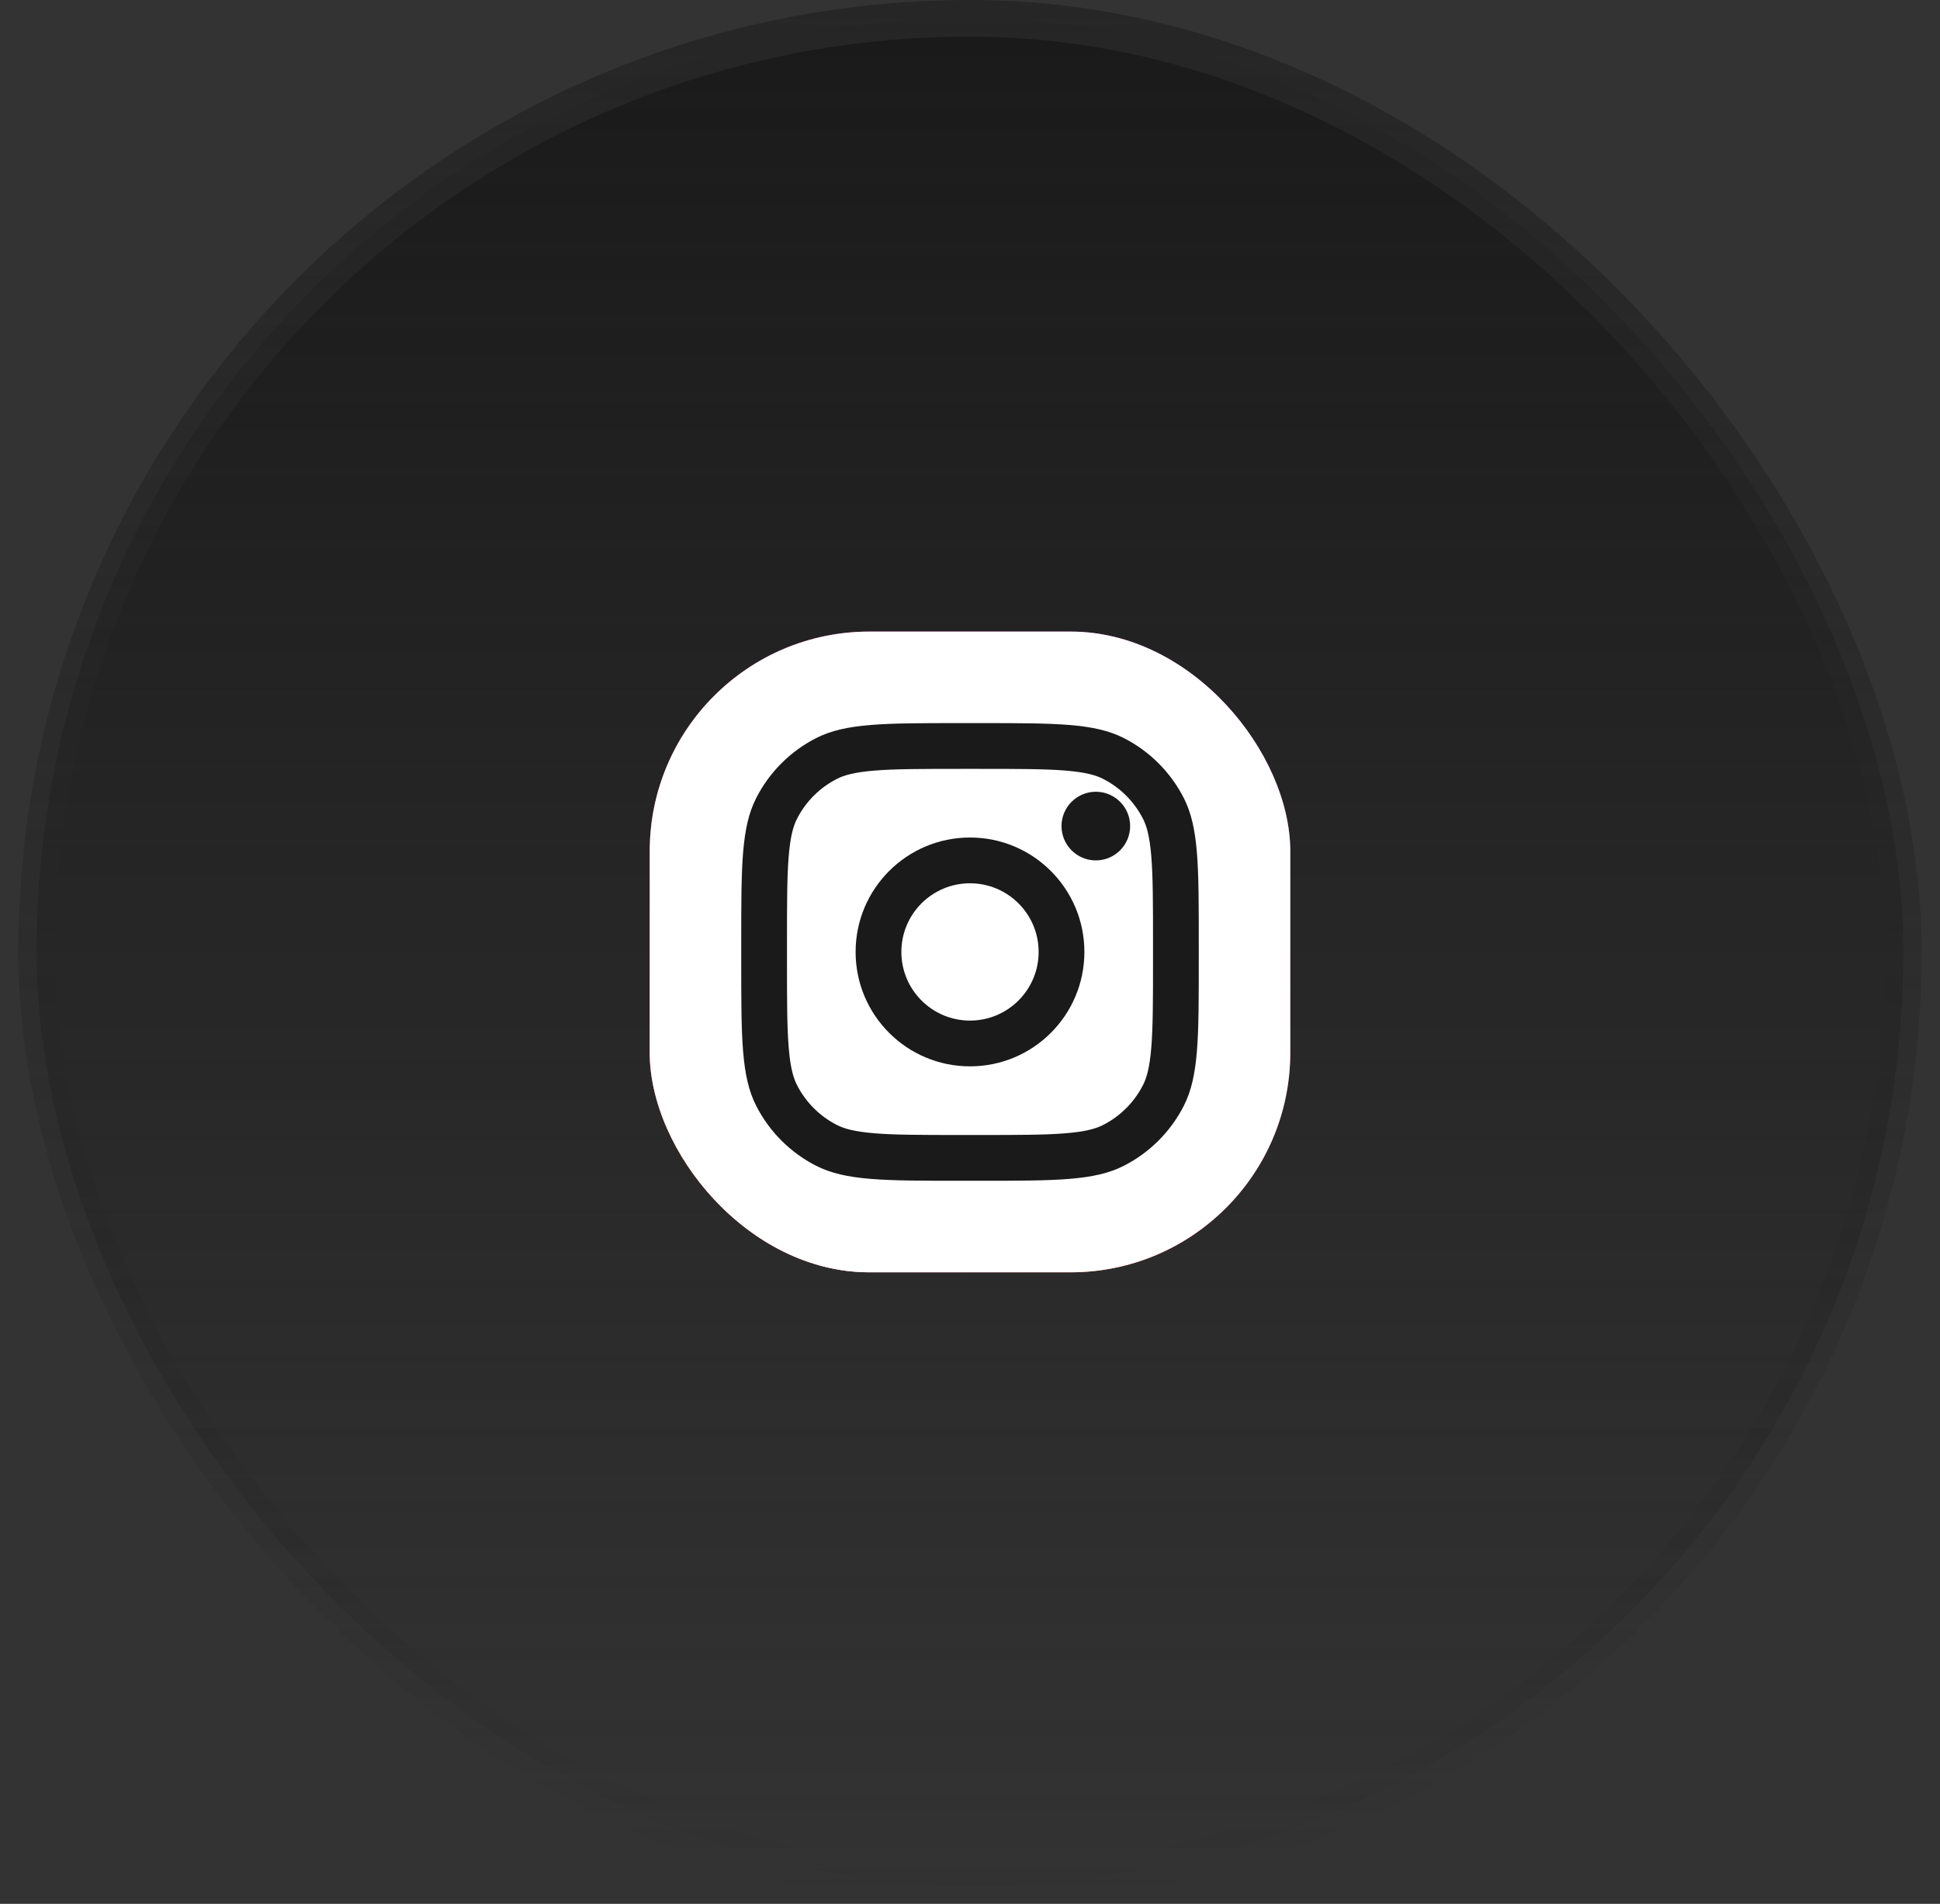
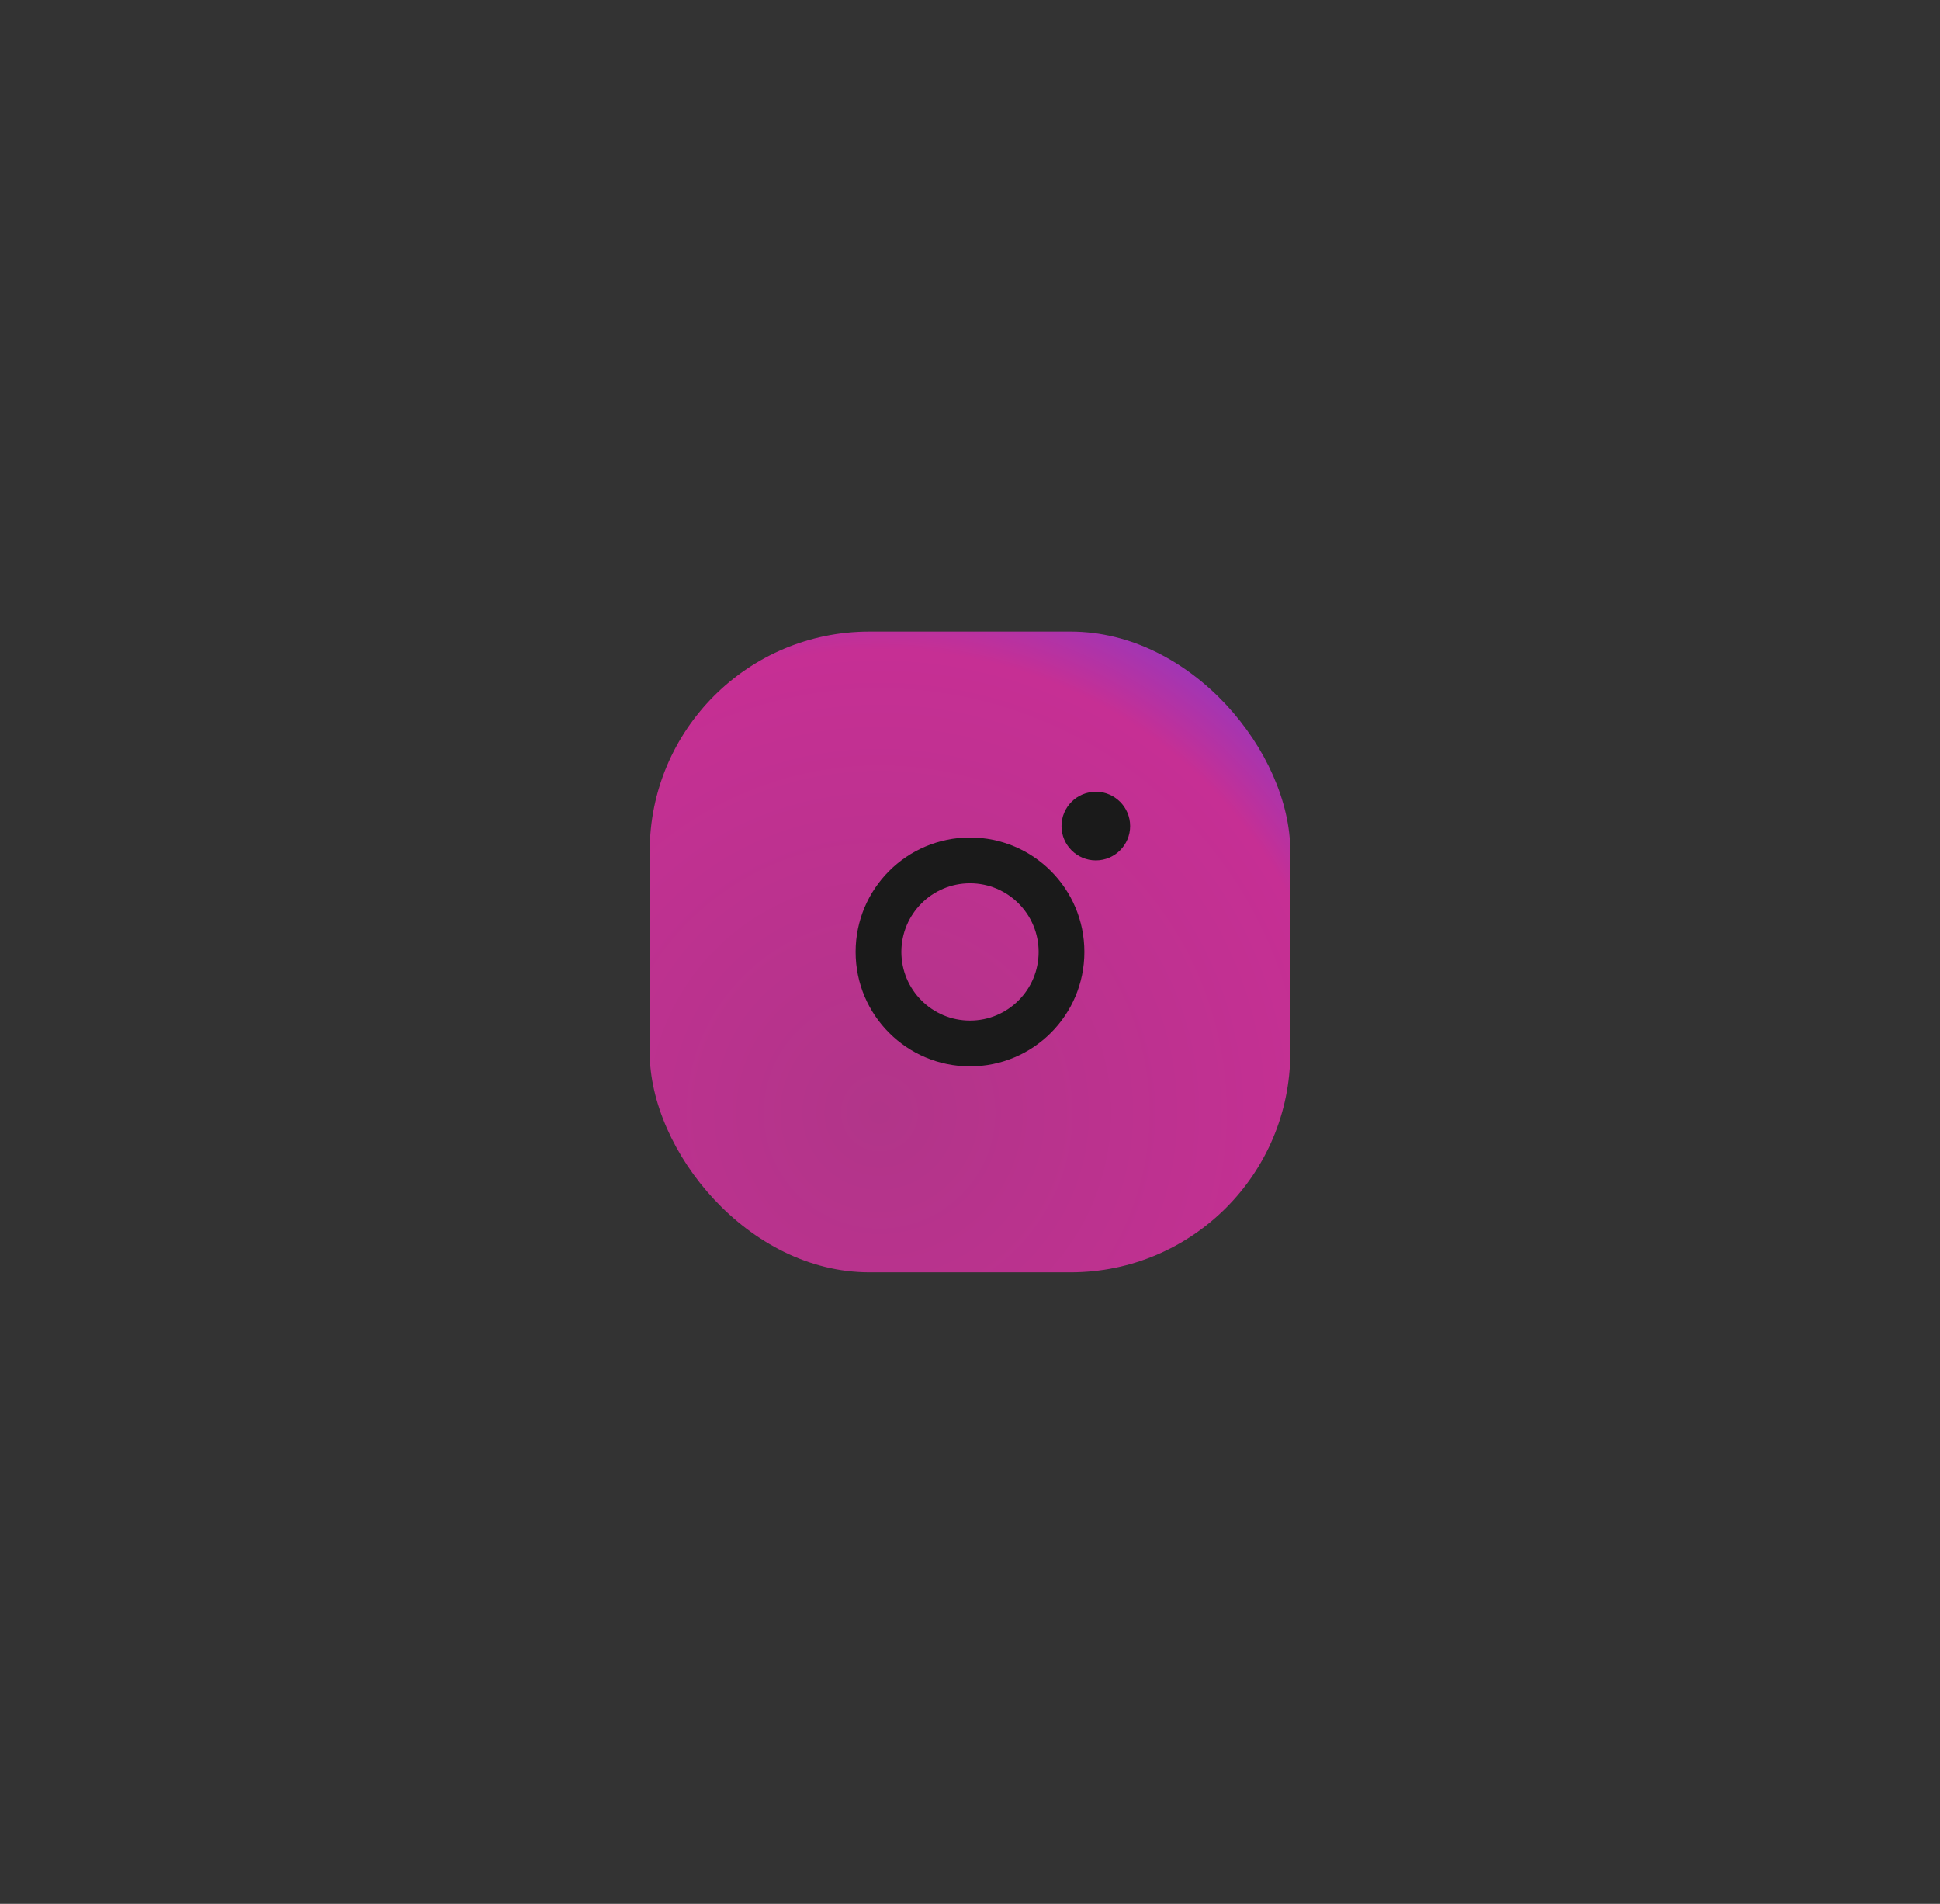
<svg xmlns="http://www.w3.org/2000/svg" width="53" height="52" viewBox="0 0 53 52" fill="none">
  <rect x="0" y="0" width="53" height="52" fill="#333333" stroke="none" />
-   <rect x="1" y="0.5" width="51" height="51" rx="25.5" fill="url(#paint0_linear_148_7566)" />
-   <rect x="1" y="0.5" width="51" height="51" rx="25.5" stroke="url(#paint1_linear_148_7566)" />
  <rect x="17.75" y="17.25" width="17.5" height="17.5" rx="6" fill="url(#paint2_radial_148_7566)" />
-   <rect x="17.75" y="17.25" width="17.5" height="17.5" rx="6" fill="url(#paint3_radial_148_7566)" />
-   <rect x="17.75" y="17.25" width="17.5" height="17.5" rx="6" fill="white" />
  <path d="M30.875 22.562C30.875 23.08 30.455 23.5 29.938 23.5C29.42 23.5 29 23.08 29 22.562C29 22.045 29.42 21.625 29.938 21.625C30.455 21.625 30.875 22.045 30.875 22.562Z" fill="#1A1A1A" />
  <path fill-rule="evenodd" clip-rule="evenodd" d="M26.5 29.125C28.226 29.125 29.625 27.726 29.625 26C29.625 24.274 28.226 22.875 26.5 22.875C24.774 22.875 23.375 24.274 23.375 26C23.375 27.726 24.774 29.125 26.5 29.125ZM26.5 27.875C27.535 27.875 28.375 27.035 28.375 26C28.375 24.965 27.535 24.125 26.5 24.125C25.465 24.125 24.625 24.965 24.625 26C24.625 27.035 25.465 27.875 26.5 27.875Z" fill="#1A1A1A" />
-   <path fill-rule="evenodd" clip-rule="evenodd" d="M20.25 25.75C20.25 23.65 20.25 22.6 20.659 21.797C21.018 21.092 21.592 20.518 22.297 20.159C23.1 19.75 24.15 19.75 26.25 19.75H26.75C28.85 19.75 29.9 19.75 30.703 20.159C31.408 20.518 31.982 21.092 32.341 21.797C32.75 22.6 32.75 23.65 32.75 25.75V26.25C32.75 28.35 32.75 29.4 32.341 30.203C31.982 30.908 31.408 31.482 30.703 31.841C29.9 32.25 28.85 32.25 26.75 32.25H26.25C24.15 32.25 23.1 32.25 22.297 31.841C21.592 31.482 21.018 30.908 20.659 30.203C20.25 29.4 20.25 28.35 20.25 26.25V25.75ZM26.25 21H26.75C27.821 21 28.549 21.001 29.111 21.047C29.659 21.092 29.939 21.173 30.135 21.273C30.605 21.512 30.988 21.895 31.227 22.365C31.327 22.561 31.408 22.841 31.453 23.389C31.499 23.951 31.5 24.679 31.5 25.75V26.25C31.5 27.321 31.499 28.049 31.453 28.611C31.408 29.159 31.327 29.439 31.227 29.635C30.988 30.105 30.605 30.488 30.135 30.727C29.939 30.827 29.659 30.908 29.111 30.953C28.549 30.999 27.821 31 26.75 31H26.25C25.179 31 24.451 30.999 23.889 30.953C23.341 30.908 23.061 30.827 22.865 30.727C22.395 30.488 22.012 30.105 21.773 29.635C21.673 29.439 21.592 29.159 21.547 28.611C21.501 28.049 21.5 27.321 21.5 26.25V25.75C21.5 24.679 21.501 23.951 21.547 23.389C21.592 22.841 21.673 22.561 21.773 22.365C22.012 21.895 22.395 21.512 22.865 21.273C23.061 21.173 23.341 21.092 23.889 21.047C24.451 21.001 25.179 21 26.25 21Z" fill="#1A1A1A" />
  <defs>
    <linearGradient id="paint0_linear_148_7566" x1="26.5" y1="0" x2="26.5" y2="52" gradientUnits="userSpaceOnUse">
      <stop stop-color="#1A1A1A" />
      <stop offset="1" stop-color="#1A1A1A" stop-opacity="0" />
    </linearGradient>
    <linearGradient id="paint1_linear_148_7566" x1="26.5" y1="0" x2="26.5" y2="52" gradientUnits="userSpaceOnUse">
      <stop stop-color="#262626" />
      <stop offset="1" stop-color="#262626" stop-opacity="0" />
    </linearGradient>
    <radialGradient id="paint2_radial_148_7566" cx="0" cy="0" r="1" gradientUnits="userSpaceOnUse" gradientTransform="translate(24 30.375) rotate(-55.376) scale(15.95)">
      <stop stop-color="#B13589" />
      <stop offset="0.793" stop-color="#C62F94" />
      <stop offset="1" stop-color="#8A3AC8" />
    </radialGradient>
    <radialGradient id="paint3_radial_148_7566" cx="0" cy="0" r="1" gradientUnits="userSpaceOnUse" gradientTransform="translate(23.375 35.375) rotate(-65.136) scale(14.121)">
      <stop stop-color="#E0E8B7" />
      <stop offset="0.445" stop-color="#FB8A2E" />
      <stop offset="0.715" stop-color="#E2425C" />
      <stop offset="1" stop-color="#E2425C" stop-opacity="0" />
    </radialGradient>
  </defs>
</svg>